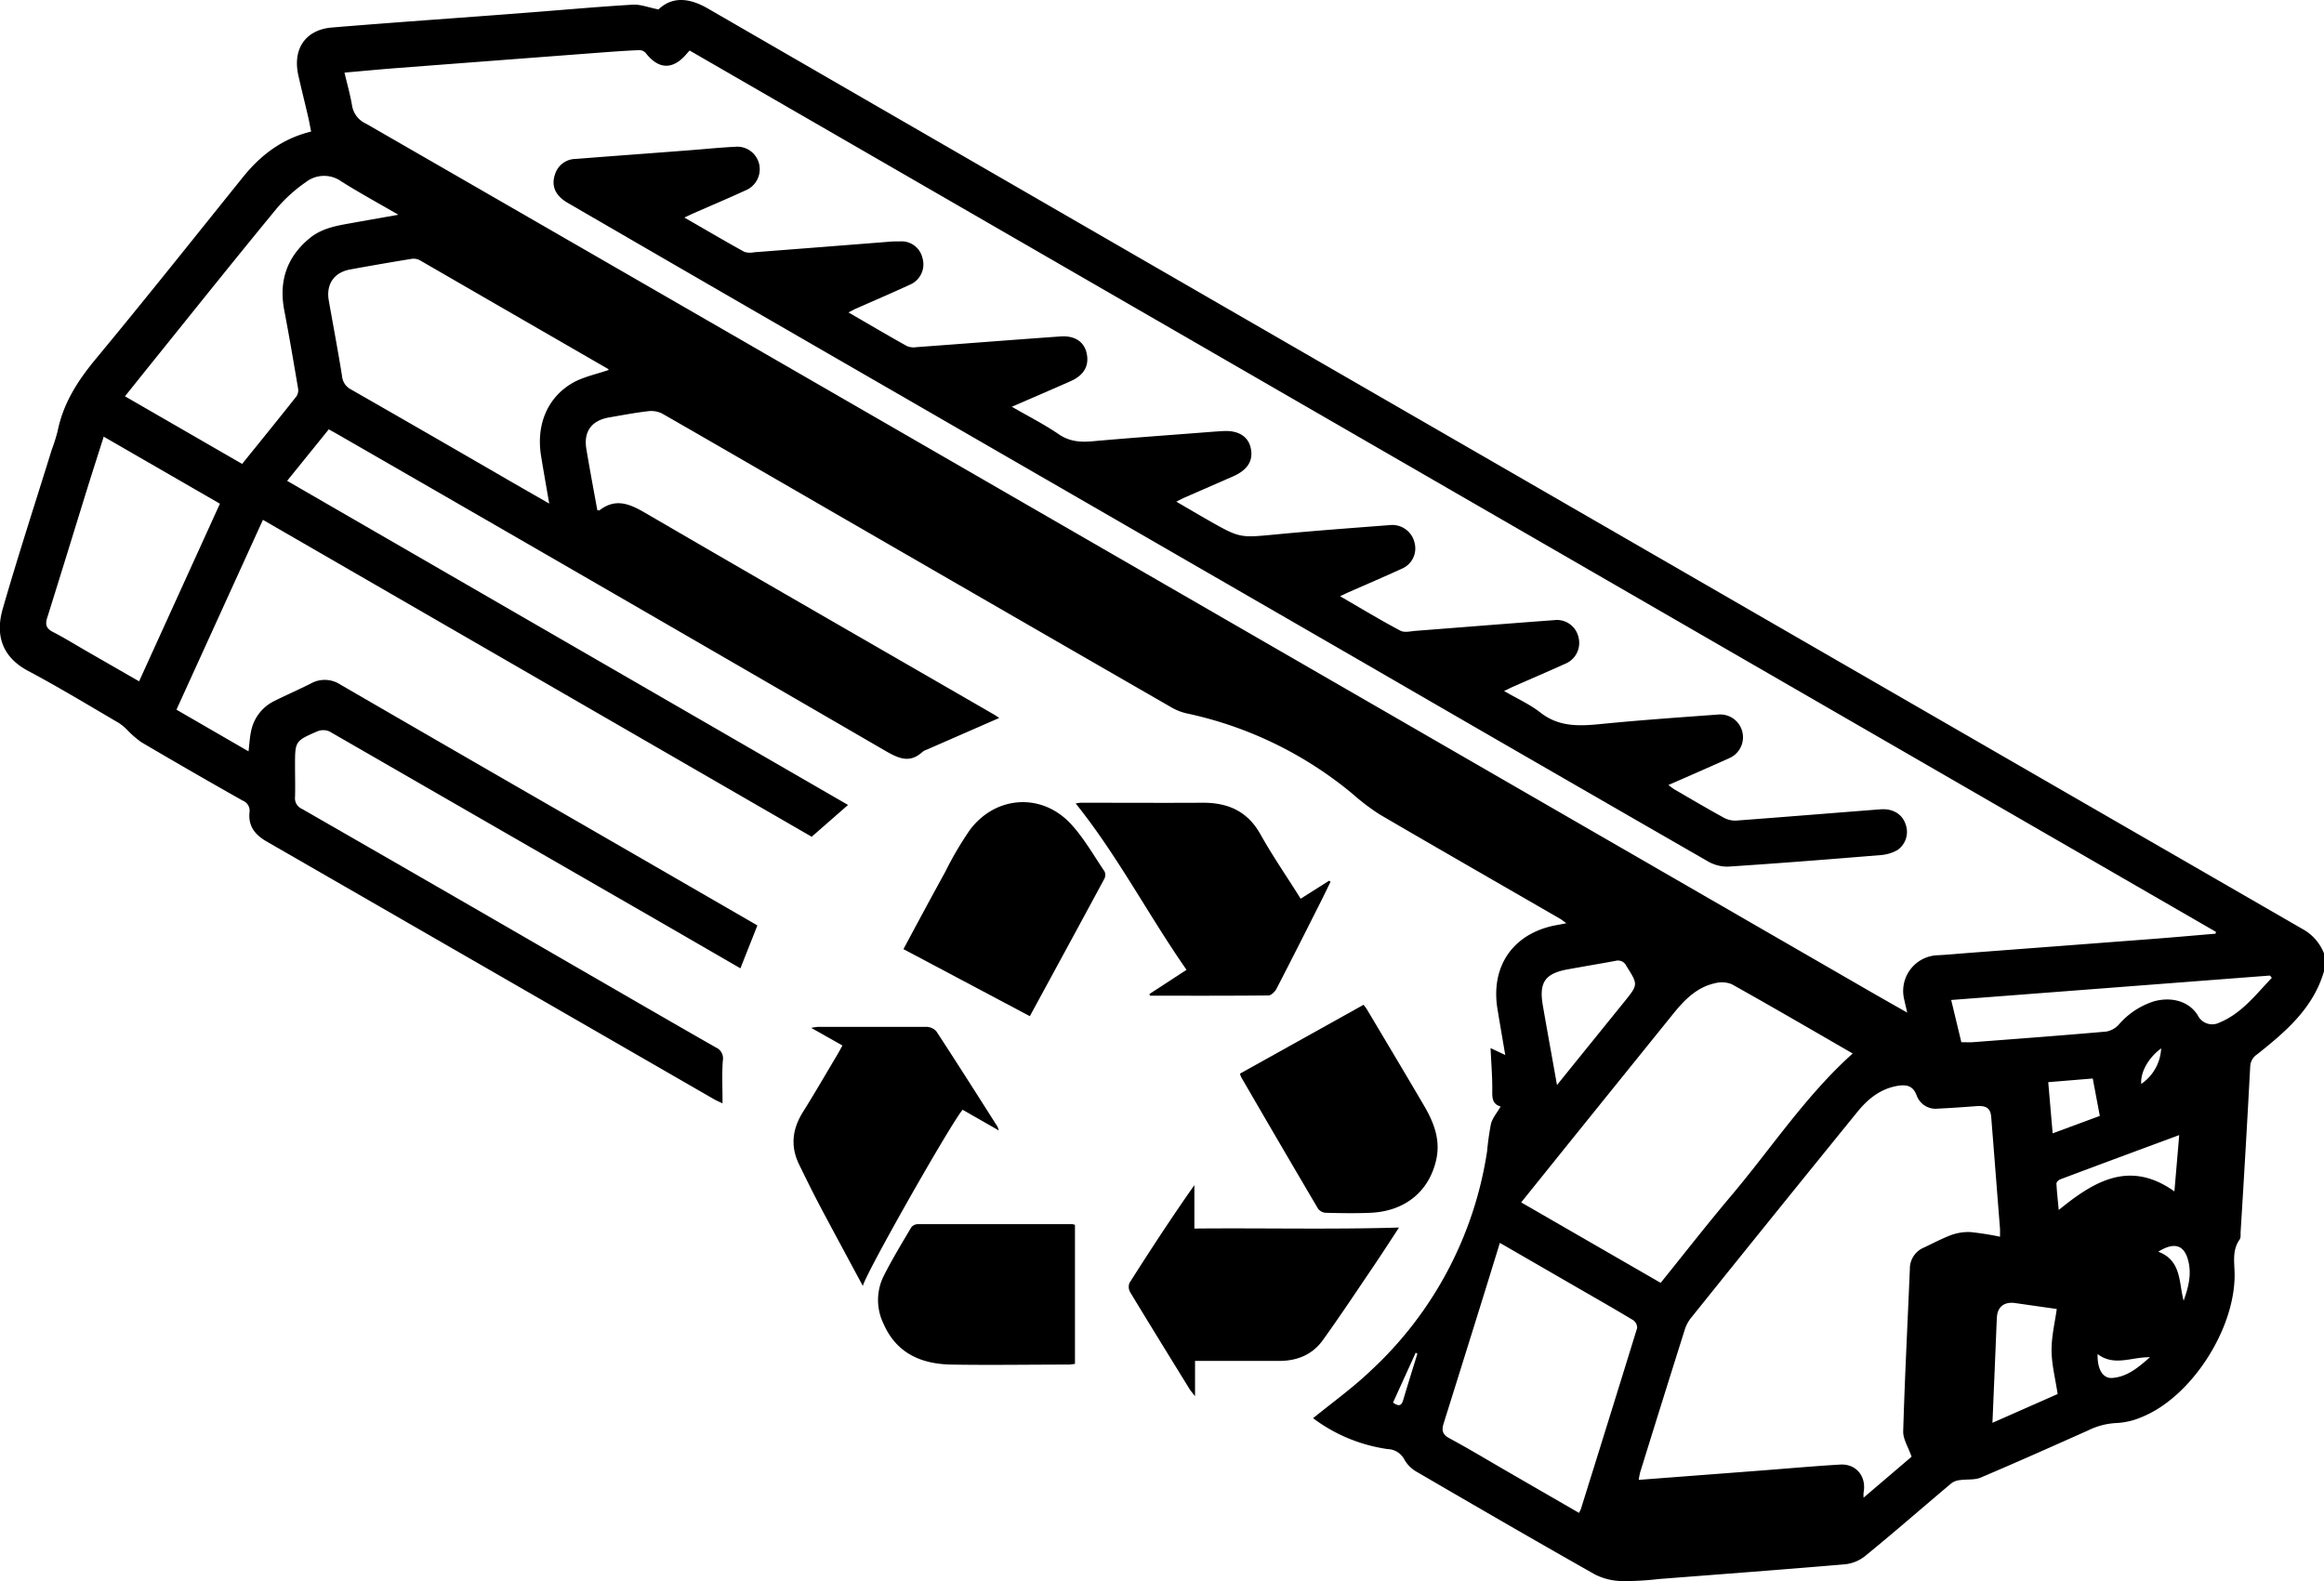
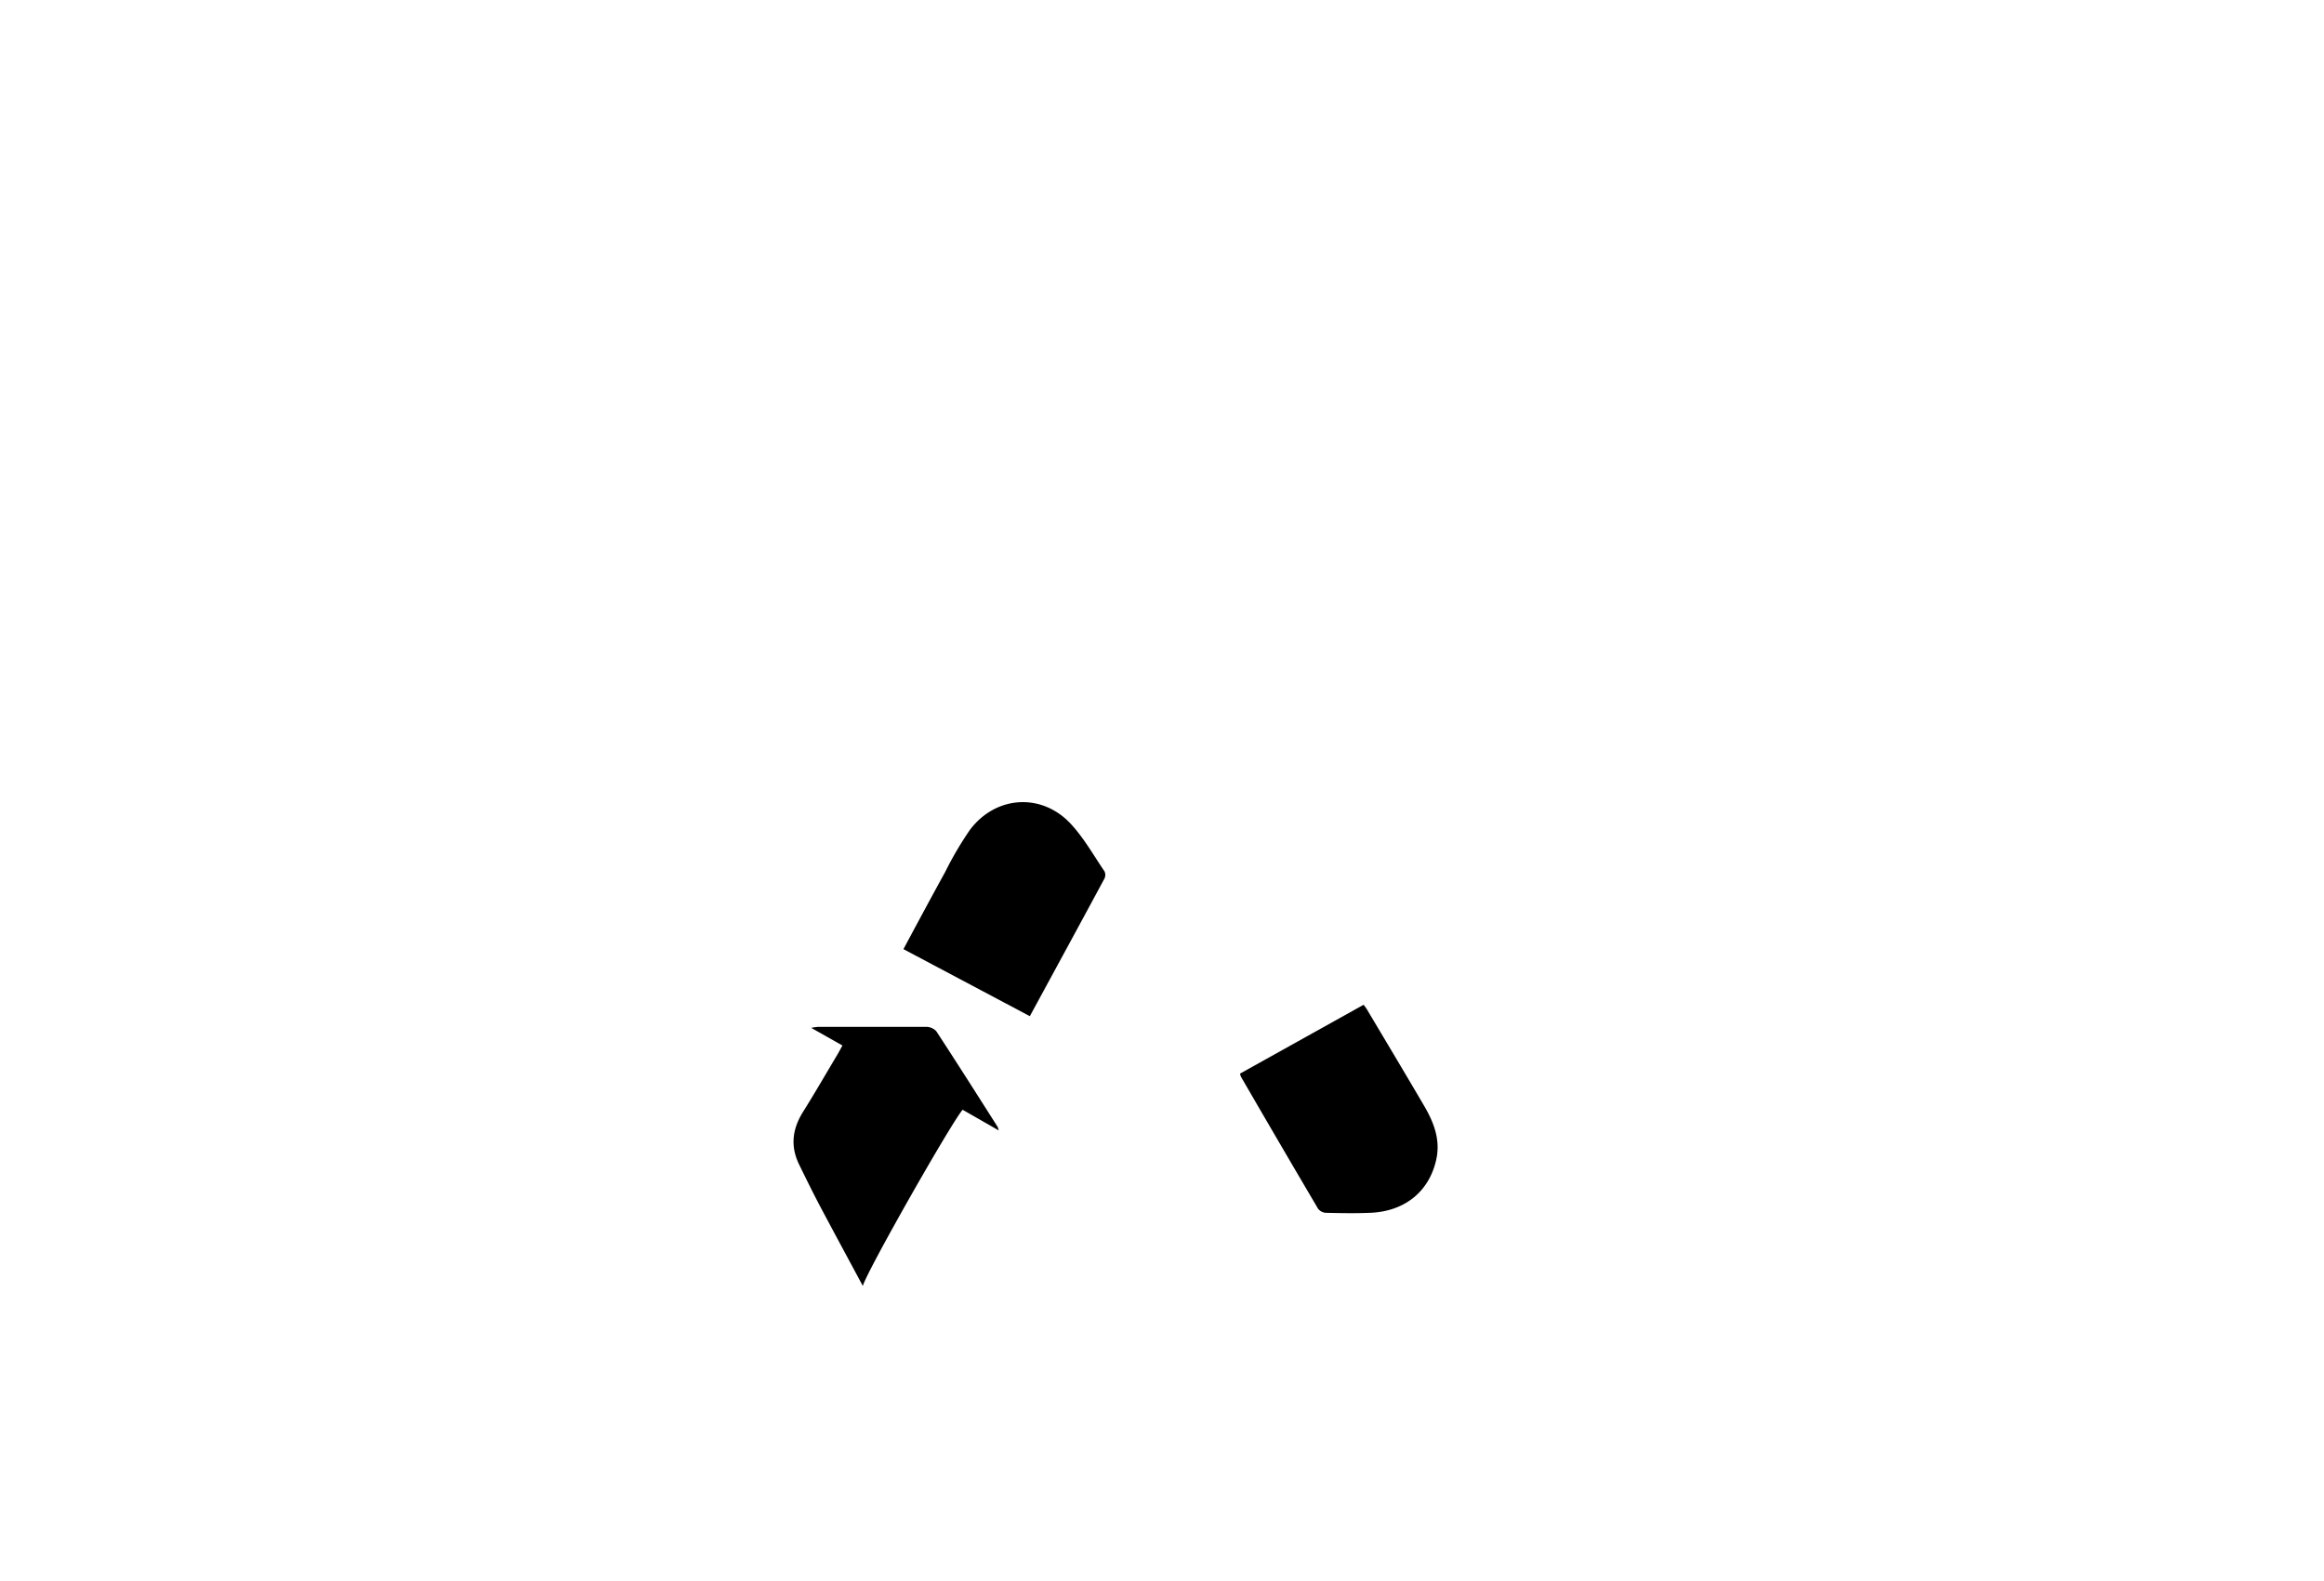
<svg xmlns="http://www.w3.org/2000/svg" viewBox="0 0 526.82 358.48">
  <defs>
    <style>.cls-1{fill:#000;}</style>
  </defs>
  <g>
-     <path class="cls-1" d="M526.82,220.21c-2.44,8.4-8.72,13.72-15.19,18.86a3.43,3.43,0,0,0-1.54,2.78q-1,18.79-2.18,37.58c0,.54.06,1.2-.21,1.59-1.82,2.56-1.12,5.43-1.14,8.2-.08,12.5-10,27.63-21.08,32.07a16.38,16.38,0,0,1-5.67,1.34,16.29,16.29,0,0,0-6.55,1.72c-8.07,3.6-16.13,7.2-24.26,10.65-1.38.59-3.11.34-4.66.57a3.94,3.94,0,0,0-1.91.66c-6.57,5.52-13,11.15-19.67,16.59a8.74,8.74,0,0,1-4.53,1.84c-14.05,1.2-28.12,2.25-42.18,3.34a66.58,66.58,0,0,1-8.28.47,14.26,14.26,0,0,1-6.15-1.47c-13.51-7.63-26.93-15.42-40.34-23.23A7.43,7.43,0,0,1,318.4,331a4.42,4.42,0,0,0-3.83-2.46,36.72,36.72,0,0,1-16.91-7c4.32-3.52,8.94-6.84,13-10.71A85.15,85.15,0,0,0,337.11,261a61.26,61.26,0,0,1,.87-6.19c.36-1.36,1.38-2.53,2.2-3.94-2.14-.6-1.89-2.36-1.9-4.12,0-3-.25-5.92-.39-9.12l3.33,1.56c-.62-3.66-1.2-7-1.76-10.41-1.63-9.93,3.76-17.42,13.7-19.09.52-.09,1-.2,1.91-.37-.68-.49-1.05-.81-1.48-1.05-13.61-7.86-27.25-15.68-40.82-23.61a48.91,48.91,0,0,1-6.11-4.63A87.17,87.17,0,0,0,269,161.74a12.33,12.33,0,0,1-3.52-1.4q-43-24.76-85.9-49.57c-9.82-5.67-19.62-11.36-29.47-17a5.54,5.54,0,0,0-3.18-.54c-2.95.34-5.87.9-8.8,1.4-4,.69-5.87,3.15-5.21,7.16.77,4.64,1.65,9.27,2.48,13.87.22,0,.4.12.47.06,3.62-2.82,6.78-1.54,10.35.54,26.29,15.32,52.68,30.47,79,45.68.51.29,1,.64,1.29.84L210,170a3.14,3.14,0,0,0-.89.47c-2.69,2.48-5.06,1.66-8,0Q138.77,134.29,76.32,98.34c-.52-.3-1.07-.58-1.79-1l-9.44,11.68L192.24,182.5,184,189.71,59.6,117.86,40,160.9l16.34,9.45c.19-1.61.26-3.06.56-4.46a9.72,9.72,0,0,1,5.37-7c2.72-1.35,5.5-2.56,8.2-3.93a6.46,6.46,0,0,1,6.69.25q27.49,15.94,55,31.77l38.21,22.07,1.32.77-3.85,9.72-16.37-9.47Q113.14,188,74.71,165.85a3.48,3.48,0,0,0-2.72-.06c-5.13,2.22-5.11,2.27-5.11,7.83,0,2.36.07,4.73,0,7.09a2.61,2.61,0,0,0,1.59,2.69q30.63,17.6,61.2,35.29c10.87,6.27,21.72,12.58,32.62,18.8a2.69,2.69,0,0,1,1.56,3c-.22,3.09-.06,6.2-.06,9.67-.88-.43-1.42-.64-1.91-.93Q111.18,220,60.5,190.82c-2.68-1.54-4.26-3.5-3.94-6.64A2.46,2.46,0,0,0,55,181.51Q43.47,175,32,168.25a24.31,24.31,0,0,1-3.4-3,11,11,0,0,0-1.7-1.36c-6.83-4-13.57-8.08-20.54-11.79-5.81-3.09-7.47-8-5.76-14C4.09,126,8,114,11.72,102a42.87,42.87,0,0,0,1.34-4.23c1.26-6.34,4.57-11.46,8.65-16.39C33,67.77,43.93,54,55,40.25c4-5,8.9-8.81,15.53-10.42-.24-1.18-.44-2.34-.71-3.49-.72-3.09-1.5-6.17-2.19-9.26-1.34-6,1.64-10.35,7.62-10.84C90.17,5,105.11,4,120.05,2.83c7.8-.6,15.6-1.31,23.41-1.77,1.75-.1,3.54.64,5.81,1.08,3.14-3,7-2.63,11.18-.22q93.14,53.84,186.32,107.6Q434.33,160.08,521.9,210.6a10.81,10.81,0,0,1,4.92,5.56ZM78.09,16.46c.63,2.68,1.32,5.07,1.72,7.51A5.48,5.48,0,0,0,83,28.05q75.67,43.6,151.3,87.27L423.57,224.58c2.78,1.6,5.57,3.19,8.77,5-.29-1.27-.49-2.09-.67-2.93a8.1,8.1,0,0,1,7.71-10.08c2.29-.12,4.58-.35,6.86-.52q21-1.59,42-3.19c4.66-.36,9.31-.78,14-1.17l.08-.42-346-199.82-.66.75c-3.13,3.7-6.38,3.59-9.35-.26a2,2,0,0,0-1.46-.57c-2.7.11-5.39.3-8.08.5q-23.91,1.81-47.83,3.64C85.37,15.8,81.9,16.13,78.09,16.46ZM453.38,280.39c0-.81,0-1.27,0-1.73-.67-8.47-1.32-16.95-2-25.42-.17-2-1.11-2.61-3.36-2.45-2.89.21-5.79.43-8.69.56a4.56,4.56,0,0,1-4.85-3c-.8-2.16-2.28-2.48-4.16-2.19-4,.62-6.92,3-9.33,6q-18.84,23.19-37.54,46.49a8.3,8.3,0,0,0-1.47,2.61q-5.14,16.28-10.19,32.59a15.76,15.76,0,0,0-.31,1.67l27.66-2.11c6-.46,12-1,18-1.36,3.68-.21,6,2.75,5.31,6.35a7.86,7.86,0,0,0,0,1.15l10.88-9.28c-.78-2.25-1.95-4-1.9-5.78.36-12.27,1-24.54,1.51-36.81a5.17,5.17,0,0,1,3.14-4.81c2-.94,4-2,6.06-2.8a11.74,11.74,0,0,1,4.46-.74A67.33,67.33,0,0,1,453.38,280.39Zm-108.55-7.78,31.62,18.24c5.4-6.69,10.54-13.3,15.94-19.69,9.12-10.79,16.91-22.72,27.59-32.31-9-5.2-18.16-10.53-27.39-15.7a6.06,6.06,0,0,0-3.9-.21c-4,.89-6.8,3.7-9.29,6.78q-12.4,15.36-24.79,30.73ZM138,83.87a1.08,1.08,0,0,0-.24-.27Q116.46,71.31,95.16,59a3.06,3.06,0,0,0-1.88-.31q-7,1.14-13.93,2.41c-3.68.68-5.48,3.42-4.81,7.08,1,5.69,2.09,11.39,3,17.1a3.74,3.74,0,0,0,2,3q18.08,10.35,36.11,20.81l8.85,5.08c-.67-3.91-1.29-7.36-1.85-10.81-1.14-7.1,1.46-13.35,7.34-16.65C132.42,85.39,135.26,84.82,138,83.87ZM340,281.79c-1.18,3.83-2.31,7.49-3.44,11.14q-4.62,14.84-9.27,29.68c-.48,1.52-.44,2.55,1.22,3.45,4.33,2.33,8.55,4.88,12.81,7.34L357.93,343a6.74,6.74,0,0,0,.43-.85q6.42-20.52,12.76-41.06a2.11,2.11,0,0,0-.87-1.76c-4.15-2.5-8.37-4.91-12.57-7.33ZM90.3,48.69c-4.66-2.71-8.87-5-12.88-7.53a6.73,6.73,0,0,0-8.11.15,34,34,0,0,0-6.55,5.91C53.84,58.06,45.08,69,36.27,79.95c-2.61,3.24-5.21,6.49-7.94,9.9l26.56,15.33c4.23-5.24,8.31-10.26,12.33-15.34A2.56,2.56,0,0,0,67.56,88c-1-5.9-2-11.8-3.13-17.69-1.24-6.55.57-12,5.71-16.26,3.17-2.64,7.11-3,11-3.74ZM23.51,99c-1.3,4.11-2.5,7.82-3.66,11.54-3.05,9.84-6.06,19.69-9.15,29.52-.5,1.57-.21,2.44,1.3,3.22,2.75,1.42,5.39,3.07,8.08,4.61l11.45,6.58,18.32-40.27ZM515,221.69l-.44-.51-72.25,5.54,2.3,9.57c1,0,1.81.05,2.6,0,10.09-.77,20.18-1.52,30.26-2.41a5,5,0,0,0,2.82-1.57,17.56,17.56,0,0,1,8-5.29c3.92-1.08,7.92-.05,9.91,3.17a3.64,3.64,0,0,0,4.92,1.65C508.17,229.77,511.37,225.47,515,221.69ZM352.95,246c5.37-6.65,10.37-12.83,15.36-19,3.07-3.81,3-3.79.37-8a2.1,2.1,0,0,0-2.47-1.15c-3.58.66-7.17,1.26-10.75,1.91-5.19.93-6.62,2.94-5.73,8.14C350.74,233.76,351.82,239.64,352.95,246Zm98.72,76.58,14.77-6.52c-.54-3.6-1.37-6.77-1.38-9.95s.78-6.38,1.18-9.33l-9.45-1.35c-2.45-.34-4,.86-4.12,3.26-.11,2-.17,4-.26,6.07C452.17,310.55,451.93,316.34,451.66,322.59ZM494,257.35c-9.26,3.43-18.16,6.72-27,10.05-.36.13-.84.63-.83.93.09,1.85.3,3.69.52,6,8.06-6.58,16.12-11.39,26.22-4.21Zm-29.69-12,1,11.61L476,253l-1.6-8.48ZM475.5,307c-.09,3.53,1.22,5.59,3.37,5.41,3.36-.28,5.78-2.31,8.5-4.7C483.1,307.66,479.29,309.85,475.5,307ZM495,294.91c1-2.82,1.79-5.65,1.14-8.67-.84-3.91-3.08-4.82-6.89-2.45C494.56,285.79,493.88,290.73,495,294.91Zm-5-57.29c-3,2.18-4.82,5.49-4.61,8.13A10.34,10.34,0,0,0,489.91,237.62ZM321.3,306.92l-.38-.23L315.78,318c1.15.81,1.87.87,2.27-.48C319.11,314,320.21,310.44,321.3,306.92Z" />
-     <path class="cls-1" d="M260.57,225.36l8.4-5.48c-8.67-12.43-15.62-25.87-25.12-37.71A7.56,7.56,0,0,1,245,182c9.25,0,18.5.05,27.75,0,5.73,0,10.11,2,13,7.2,2.76,4.93,6,9.6,9.09,14.56l6.47-4.09.3.26c-.73,1.49-1.44,3-2.19,4.47-3.34,6.62-6.67,13.24-10.08,19.82-.34.65-1.18,1.46-1.8,1.47-9,.09-17.92.06-26.88.06Z" />
-     <path class="cls-1" d="M317.14,278.31c-1.74,2.65-3.63,5.59-5.59,8.49-3.85,5.7-7.66,11.44-11.65,17-2.39,3.36-5.9,4.77-10,4.75-6.28,0-12.55,0-19,0v8c-.68-.87-1-1.23-1.25-1.63-4.5-7.3-9-14.59-13.44-21.92a2.48,2.48,0,0,1-.18-2.12c4.73-7.45,9.55-14.84,14.72-22.19v9.85C286.36,278.39,301.77,278.78,317.14,278.31Z" />
    <path class="cls-1" d="M195.59,291.55c-3.32-6.18-6.47-12-9.55-17.8-1.7-3.22-3.31-6.48-4.9-9.75-2-4.12-1.54-8,.88-11.89,2.69-4.28,5.21-8.67,7.8-13,.37-.63.71-1.27,1.15-2.07l-7.08-4a12.9,12.9,0,0,1,1.55-.23c8.17,0,16.34,0,24.51,0a3.14,3.14,0,0,1,2.3,1c4.69,7.17,9.27,14.4,13.87,21.63a5.12,5.12,0,0,1,.28.85l-8.18-4.68C215.9,254.13,196.53,288.14,195.59,291.55Z" />
-     <path class="cls-1" d="M243.68,277.71v31.52c-.53.05-1,.15-1.55.15-8.85,0-17.7.15-26.54,0-6.76-.14-12.37-2.54-15.3-9.25a12.22,12.22,0,0,1,0-10.77c1.9-3.79,4.12-7.42,6.27-11.08a2,2,0,0,1,1.46-.74q17.53,0,35.05,0A3.14,3.14,0,0,1,243.68,277.71Z" />
    <path class="cls-1" d="M281.1,243.41l28-15.6a10.3,10.3,0,0,1,.74,1c4.34,7.3,8.71,14.59,13,21.92,2.19,3.73,3.72,7.69,2.75,12.12-1.59,7.29-7.13,11.79-14.95,12.12-3.37.14-6.75.08-10.12,0a2.39,2.39,0,0,1-1.74-.94q-8.78-14.9-17.45-29.87A3.24,3.24,0,0,1,281.1,243.41Z" />
    <path class="cls-1" d="M233.45,230.39l-28.65-15.2c3.21-6,6.31-11.77,9.49-17.55a76.49,76.49,0,0,1,5.63-9.56c5.89-7.75,16.3-8.36,22.87-1.23,2.94,3.19,5.12,7.08,7.58,10.7a1.89,1.89,0,0,1,0,1.63C244.81,209.51,239.2,219.81,233.45,230.39Z" />
-     <path class="cls-1" d="M192.33,70.83c4.6,2.67,8.9,5.2,13.25,7.63a4,4,0,0,0,2.14.25c10.9-.8,21.79-1.66,32.69-2.43,3.21-.23,5.31,1.19,5.9,3.72.66,2.84-.54,5.06-3.6,6.41-4.3,1.91-8.63,3.76-13.34,5.81,3.81,2.21,7.38,4,10.7,6.28,2.44,1.64,4.9,1.79,7.66,1.54,7.79-.7,15.6-1.26,23.4-1.86,2.09-.16,4.17-.34,6.26-.45,3.33-.16,5.5,1.2,6.11,3.75.68,2.86-.61,5-3.84,6.46-3.7,1.63-7.41,3.24-11.11,4.86-.54.24-1.05.52-1.9.94,2.63,1.53,5,2.92,7.35,4.27,7.07,4,7.06,3.94,15.21,3.16,8.66-.83,17.33-1.46,26-2.13a5.17,5.17,0,0,1,5.43,3.93,5,5,0,0,1-2.93,6c-4,1.83-8,3.54-12,5.3-.54.24-1.07.5-1.93.91,4.73,2.74,9.14,5.42,13.69,7.82,1,.52,2.51.05,3.79,0,10.36-.8,20.71-1.64,31.07-2.4a5,5,0,0,1,5.48,3.83,5.11,5.11,0,0,1-3.11,6.11c-3.87,1.76-7.77,3.42-11.66,5.13-.59.26-1.16.56-2.08,1,2.94,1.71,5.81,3,8.2,4.86,4.16,3.28,8.71,3.12,13.56,2.64,8.92-.89,17.87-1.51,26.81-2.17a5.17,5.17,0,0,1,2.44,9.91c-4.47,2-9,4-13.76,6.06a16.07,16.07,0,0,0,1.35,1c3.73,2.17,7.45,4.36,11.24,6.44a5.37,5.37,0,0,0,2.82.63c10.9-.81,21.79-1.71,32.69-2.55,2.77-.21,4.88,1.09,5.64,3.33a5,5,0,0,1-1.84,5.92,9.18,9.18,0,0,1-3.81,1.13c-11.56.95-23.12,1.87-34.69,2.62a9,9,0,0,1-4.71-1.35Q347,172.2,307.27,149.18L173,71.66Q150.86,58.86,128.7,46c-2.87-1.66-3.8-3.9-2.86-6.55a4.91,4.91,0,0,1,4.58-3.41c8.74-.69,17.49-1.32,26.24-2,3.3-.25,6.58-.6,9.88-.75a5.1,5.1,0,0,1,5.52,3.79,5.19,5.19,0,0,1-3.14,6.12c-3.79,1.75-7.65,3.37-11.47,5.05-.66.29-1.31.61-2.32,1.07,4.72,2.72,9.13,5.31,13.6,7.78a4.24,4.24,0,0,0,2.18.1q15.44-1.19,30.87-2.41c.74-.06,1.49-.07,2.23-.06a4.85,4.85,0,0,1,5.09,3.74,5,5,0,0,1-2.8,6.06c-4.16,1.92-8.38,3.72-12.57,5.58C193.37,70.31,193,70.5,192.33,70.83Z" />
  </g>
</svg>